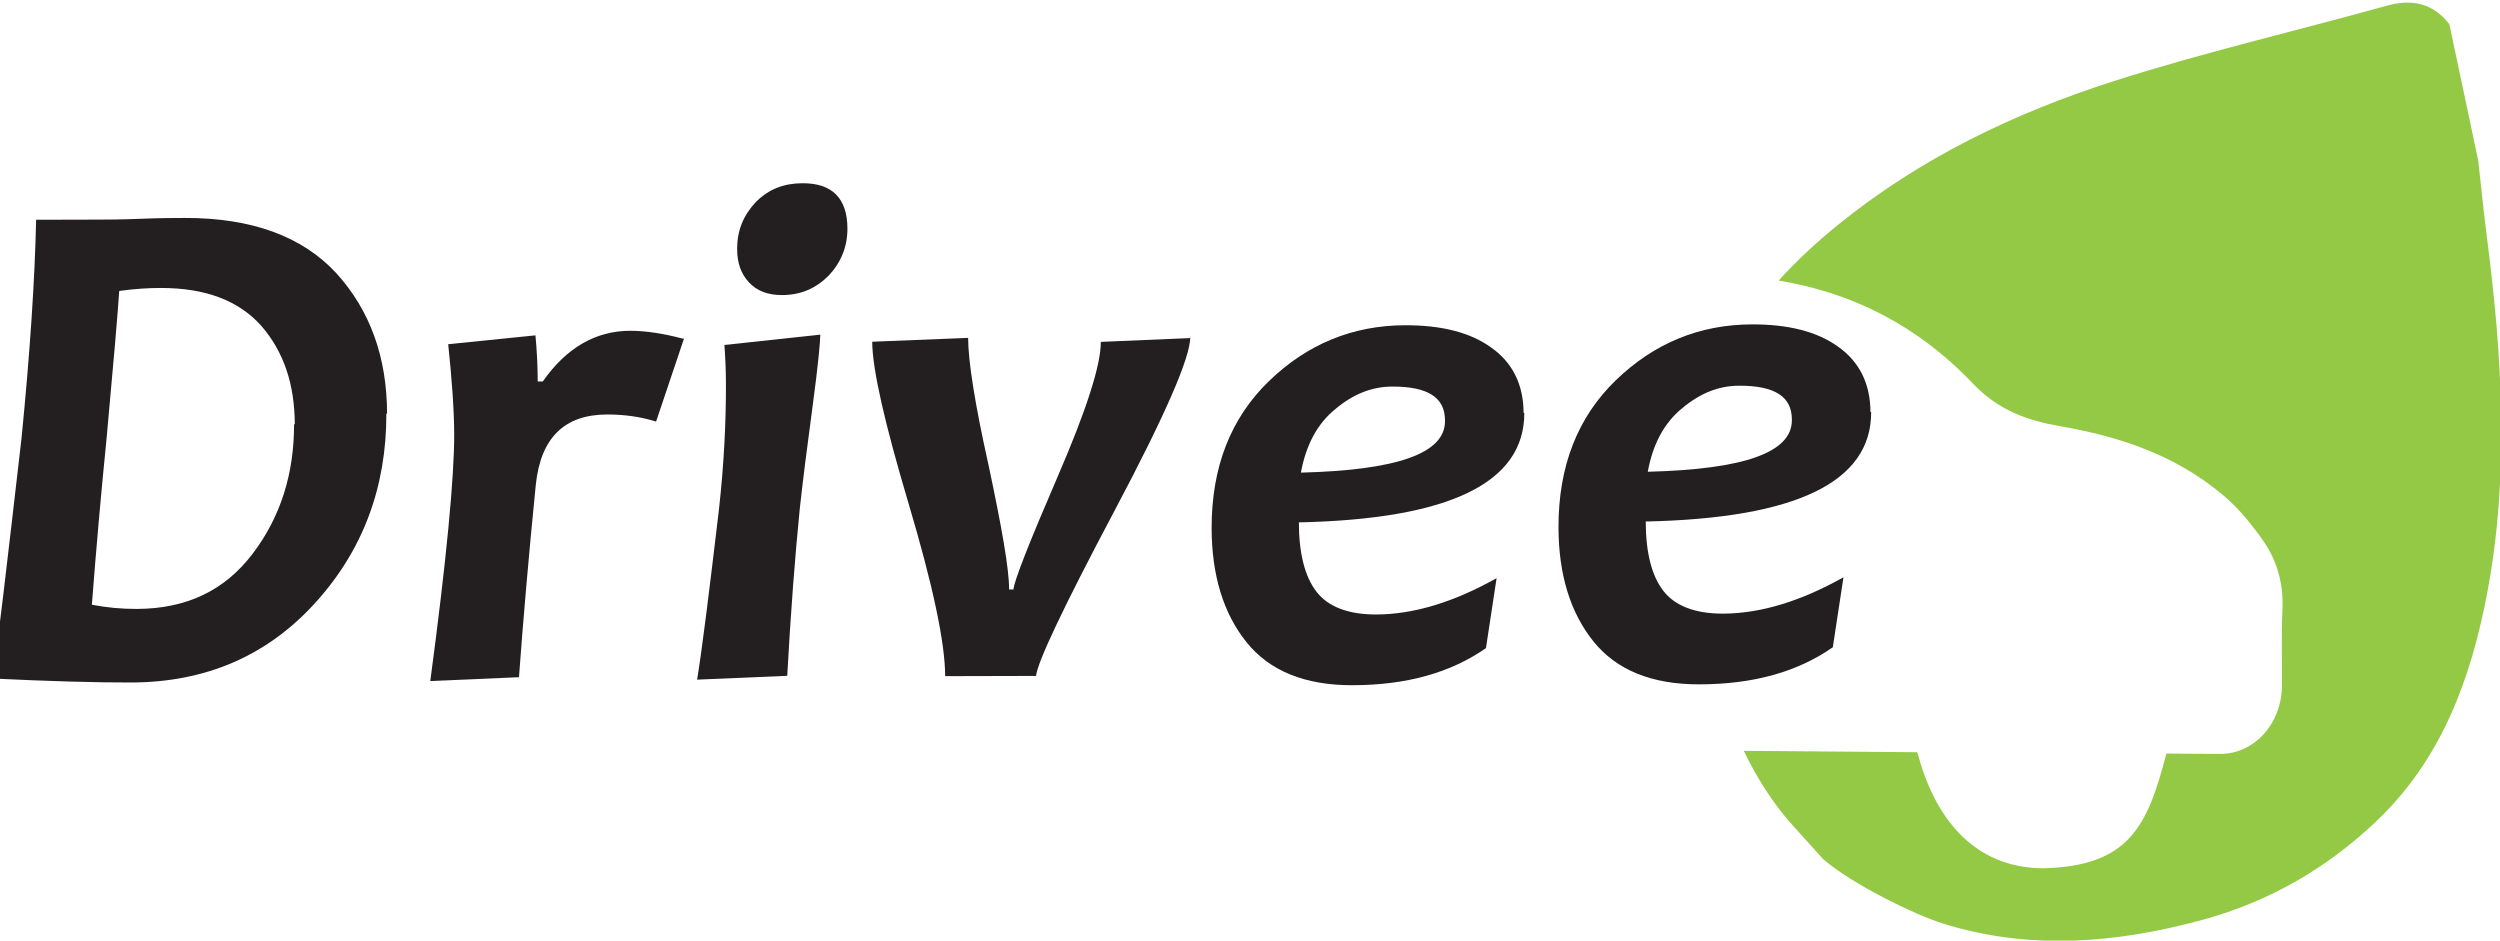
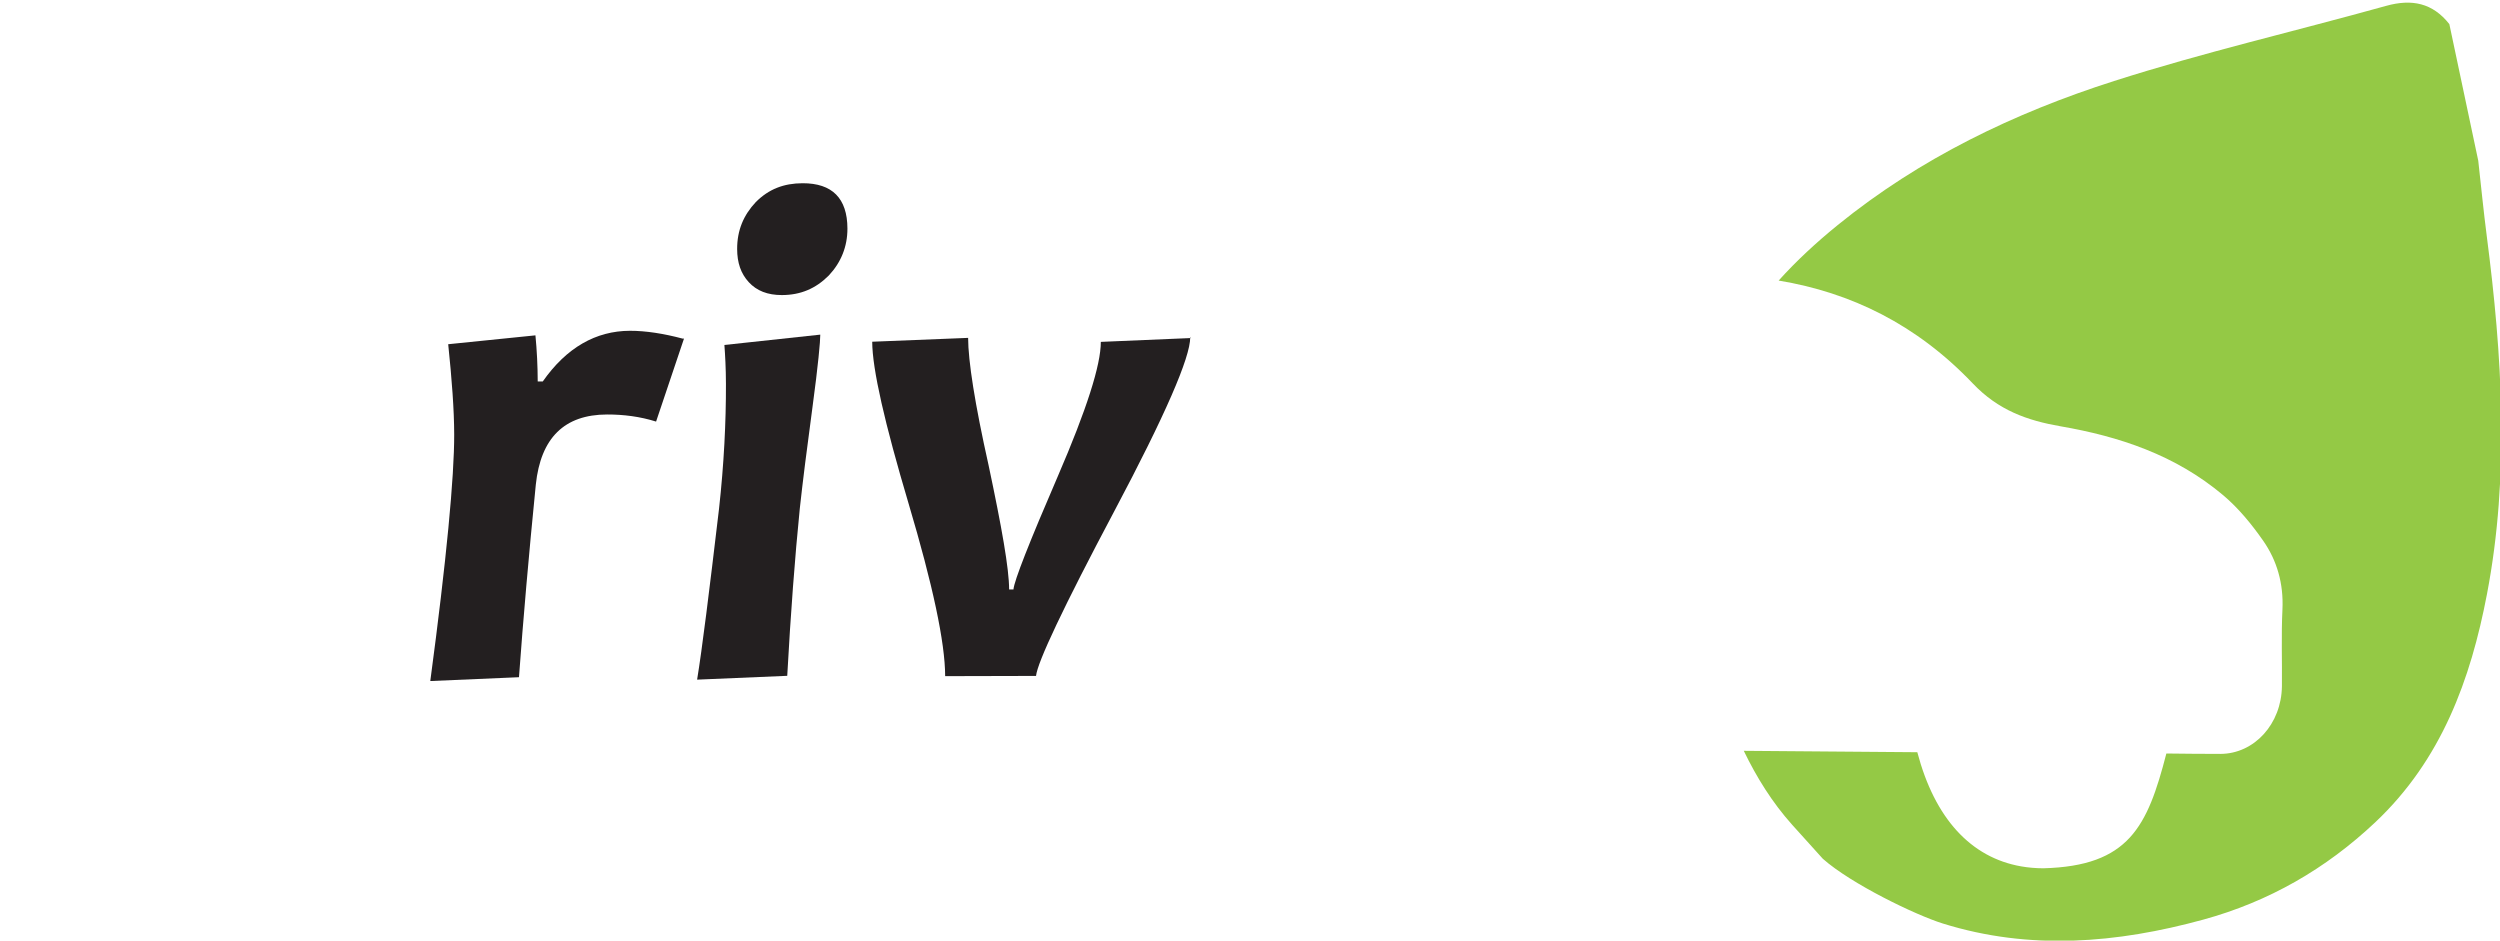
<svg xmlns="http://www.w3.org/2000/svg" xmlns:xlink="http://www.w3.org/1999/xlink" width="606" height="228" version="1.1">
  <defs>
    <clipPath id="clip_0">
      <path id="svg_1" d="m-120.031,-181.986l841.89,0l0,595.276l-841.89,0l0,-595.276z" />
    </clipPath>
-     <path d="m0.558,0.38c0,-0.102 -0.033,-0.19 -0.1,-0.263c-0.067,-0.073 -0.152,-0.109 -0.255,-0.109c-0.049,0 -0.113,0.002 -0.192,0.006c0.007,0.045 0.02,0.155 0.041,0.333c0.012,0.118 0.019,0.22 0.021,0.303l0.086,0c0.013,0 0.033,0 0.059,0.001c0.026,0.001 0.046,0.001 0.061,0.001c0.093,0 0.163,-0.026 0.21,-0.077c0.047,-0.052 0.07,-0.117 0.07,-0.195m-0.128,-0.015c0,0.056 -0.015,0.101 -0.046,0.137c-0.031,0.035 -0.077,0.053 -0.14,0.053c-0.016,0 -0.035,-0.001 -0.057,-0.004c-0.002,-0.03 -0.008,-0.098 -0.018,-0.204c-0.008,-0.078 -0.015,-0.155 -0.021,-0.231c0.02,-0.004 0.041,-0.006 0.062,-0.006c0.069,0 0.122,0.025 0.161,0.076c0.039,0.051 0.058,0.111 0.058,0.18z" id="font_1_7" />
    <path d="m0.355,0.483l-0.039,-0.115c-0.022,0.007 -0.045,0.01 -0.068,0.01c-0.059,0 -0.092,-0.032 -0.099,-0.097c-0.01,-0.098 -0.018,-0.187 -0.024,-0.267l-0.123,-0.005c0.023,0.169 0.034,0.283 0.034,0.342c0,0.034 -0.003,0.076 -0.008,0.125l0.121,0.012c0.002,-0.021 0.003,-0.043 0.003,-0.064l0.007,0c0.033,0.047 0.074,0.07 0.121,0.07c0.022,0 0.047,-0.004 0.073,-0.011z" id="font_1_148" />
    <path d="m0.174,0.488c0,-0.009 -0.003,-0.042 -0.011,-0.1c-0.008,-0.058 -0.014,-0.105 -0.018,-0.141c-0.007,-0.068 -0.013,-0.145 -0.018,-0.232l-0.125,-0.005c0.007,0.042 0.017,0.121 0.031,0.237c0.007,0.062 0.01,0.12 0.01,0.173c0,0.022 -0.001,0.04 -0.002,0.054l0.133,0.014m0.038,0.147c0,-0.025 -0.009,-0.047 -0.026,-0.065c-0.018,-0.018 -0.039,-0.027 -0.065,-0.027c-0.02,0 -0.035,0.006 -0.046,0.018c-0.011,0.012 -0.016,0.027 -0.016,0.046c0,0.026 0.009,0.047 0.026,0.065c0.018,0.018 0.039,0.026 0.065,0.026c0.041,0 0.062,-0.021 0.062,-0.063z" id="font_1_139" />
    <path d="m0.449,0.483c0,-0.028 -0.035,-0.108 -0.106,-0.241c-0.071,-0.133 -0.107,-0.209 -0.109,-0.228l-0.126,0c0,0.047 -0.017,0.127 -0.05,0.239c-0.033,0.112 -0.05,0.187 -0.05,0.225l0.133,0.005c0,-0.032 0.009,-0.091 0.028,-0.177c0.018,-0.086 0.028,-0.143 0.028,-0.172l0.006,0c0.001,0.012 0.022,0.065 0.062,0.157c0.04,0.092 0.06,0.154 0.06,0.186l0.125,0.005z" id="font_1_152" />
-     <path d="m0.433,0.377c0,-0.097 -0.104,-0.147 -0.313,-0.151c0,-0.043 0.008,-0.075 0.024,-0.096c0.016,-0.021 0.044,-0.032 0.083,-0.032c0.052,0 0.108,0.017 0.167,0.05l-0.015,-0.097c-0.049,-0.034 -0.11,-0.051 -0.185,-0.051c-0.066,0 -0.115,0.02 -0.147,0.06c-0.032,0.04 -0.048,0.093 -0.048,0.158c0,0.085 0.027,0.153 0.08,0.204c0.053,0.051 0.116,0.077 0.189,0.077c0.05,0 0.09,-0.01 0.119,-0.031c0.03,-0.021 0.045,-0.052 0.045,-0.091m-0.109,-0.01c0,0.032 -0.024,0.047 -0.073,0.047c-0.028,0 -0.054,-0.01 -0.079,-0.031c-0.025,-0.02 -0.041,-0.05 -0.048,-0.088c0.133,0.003 0.2,0.026 0.2,0.071z" id="font_1_135" />
  </defs>
  <g>
    <title>Layer 1</title>
    <g id="layer_1">
      <g id="svg_2" clip-path="url(#clip_0)">
        <path id="svg_3" fill="#94c945" d="m602.792,57.231c-0.786,-6.077 -1.38,-12.178 -2.062,-18.269c-2.335,-11.038 -4.671,-22.077 -7.008,-33.115c-4.042,-5.142 -9.106,-6.157 -15.305,-4.43c-21.978,6.122 -44.253,11.286 -65.965,18.222c-24.21,7.734 -47.05,18.727 -66.98,34.908c-5.174,4.2 -9.997,8.656 -14.326,13.462c17.541,2.909 33.437,10.634 47.065,24.947c6.206,6.518 13.214,8.983 21.307,10.385c14.115,2.445 27.78,6.918 39.402,16.718c3.639,3.067 6.847,6.965 9.66,10.991c3.348,4.792 4.987,10.399 4.684,16.693c-0.3,6.18 -0.061,12.392 -0.127,18.588c-0.098,9.139 -6.684,16.386 -14.9,16.414c-4.403,0.016 -8.806,-0.062 -13.11,-0.097c-4.584,17.75 -9.071,27.274 -29.814,27.824c-1.853,-0.006 -3.641,-0.16 -5.361,-0.46c-12.231,-2.132 -20.969,-11.637 -25.195,-27.675c-25.034,-0.203 -25.49,-0.206 -42.063,-0.34c3.101,6.42 6.862,12.49 11.723,17.922l7.433,8.24c6.891,6.109 22.476,13.637 29.092,15.7c21.088,6.579 42.2,4.79 63.125,-0.941c15.851,-4.34 29.717,-12.289 41.716,-23.616c15.988,-15.094 23.096,-34.496 27.07,-55.347c5.503,-28.88 3.68,-57.815 -0.061,-86.724" />
      </g>
      <use x="0" y="0" id="svg_4" fill="#231f20" transform="matrix(174.802 -0.435 -0.435 -174.802 -3.722 166.924)" xlink:href="#font_1_7" data-text="D" />
      <use x="0" y="0" id="svg_5" fill="#231f20" transform="matrix(174.802 -0.435 -0.435 -174.802 103.957 166.656)" xlink:href="#font_1_148" data-text="r" />
      <use x="0" y="0" id="svg_6" fill="#231f20" transform="matrix(174.802 -0.435 -0.435 -174.802 168.634 166.495)" xlink:href="#font_1_139" data-text="i" />
      <use x="0" y="0" id="svg_7" fill="#231f20" transform="matrix(174.802 -0.435 -0.435 -174.802 210.236 166.392)" xlink:href="#font_1_152" data-text="v" />
      <use x="0" y="0" id="svg_8" fill="#231f20" transform="matrix(174.802 -0.435 -0.435 -174.802 293.967 166.183)" xlink:href="#font_1_135" data-text="e" />
      <use x="0" y="0" id="svg_9" fill="#231f20" transform="matrix(174.802 -0.435 -0.435 -174.802 378.047 165.974)" xlink:href="#font_1_135" data-text="e" />
    </g>
  </g>
</svg>